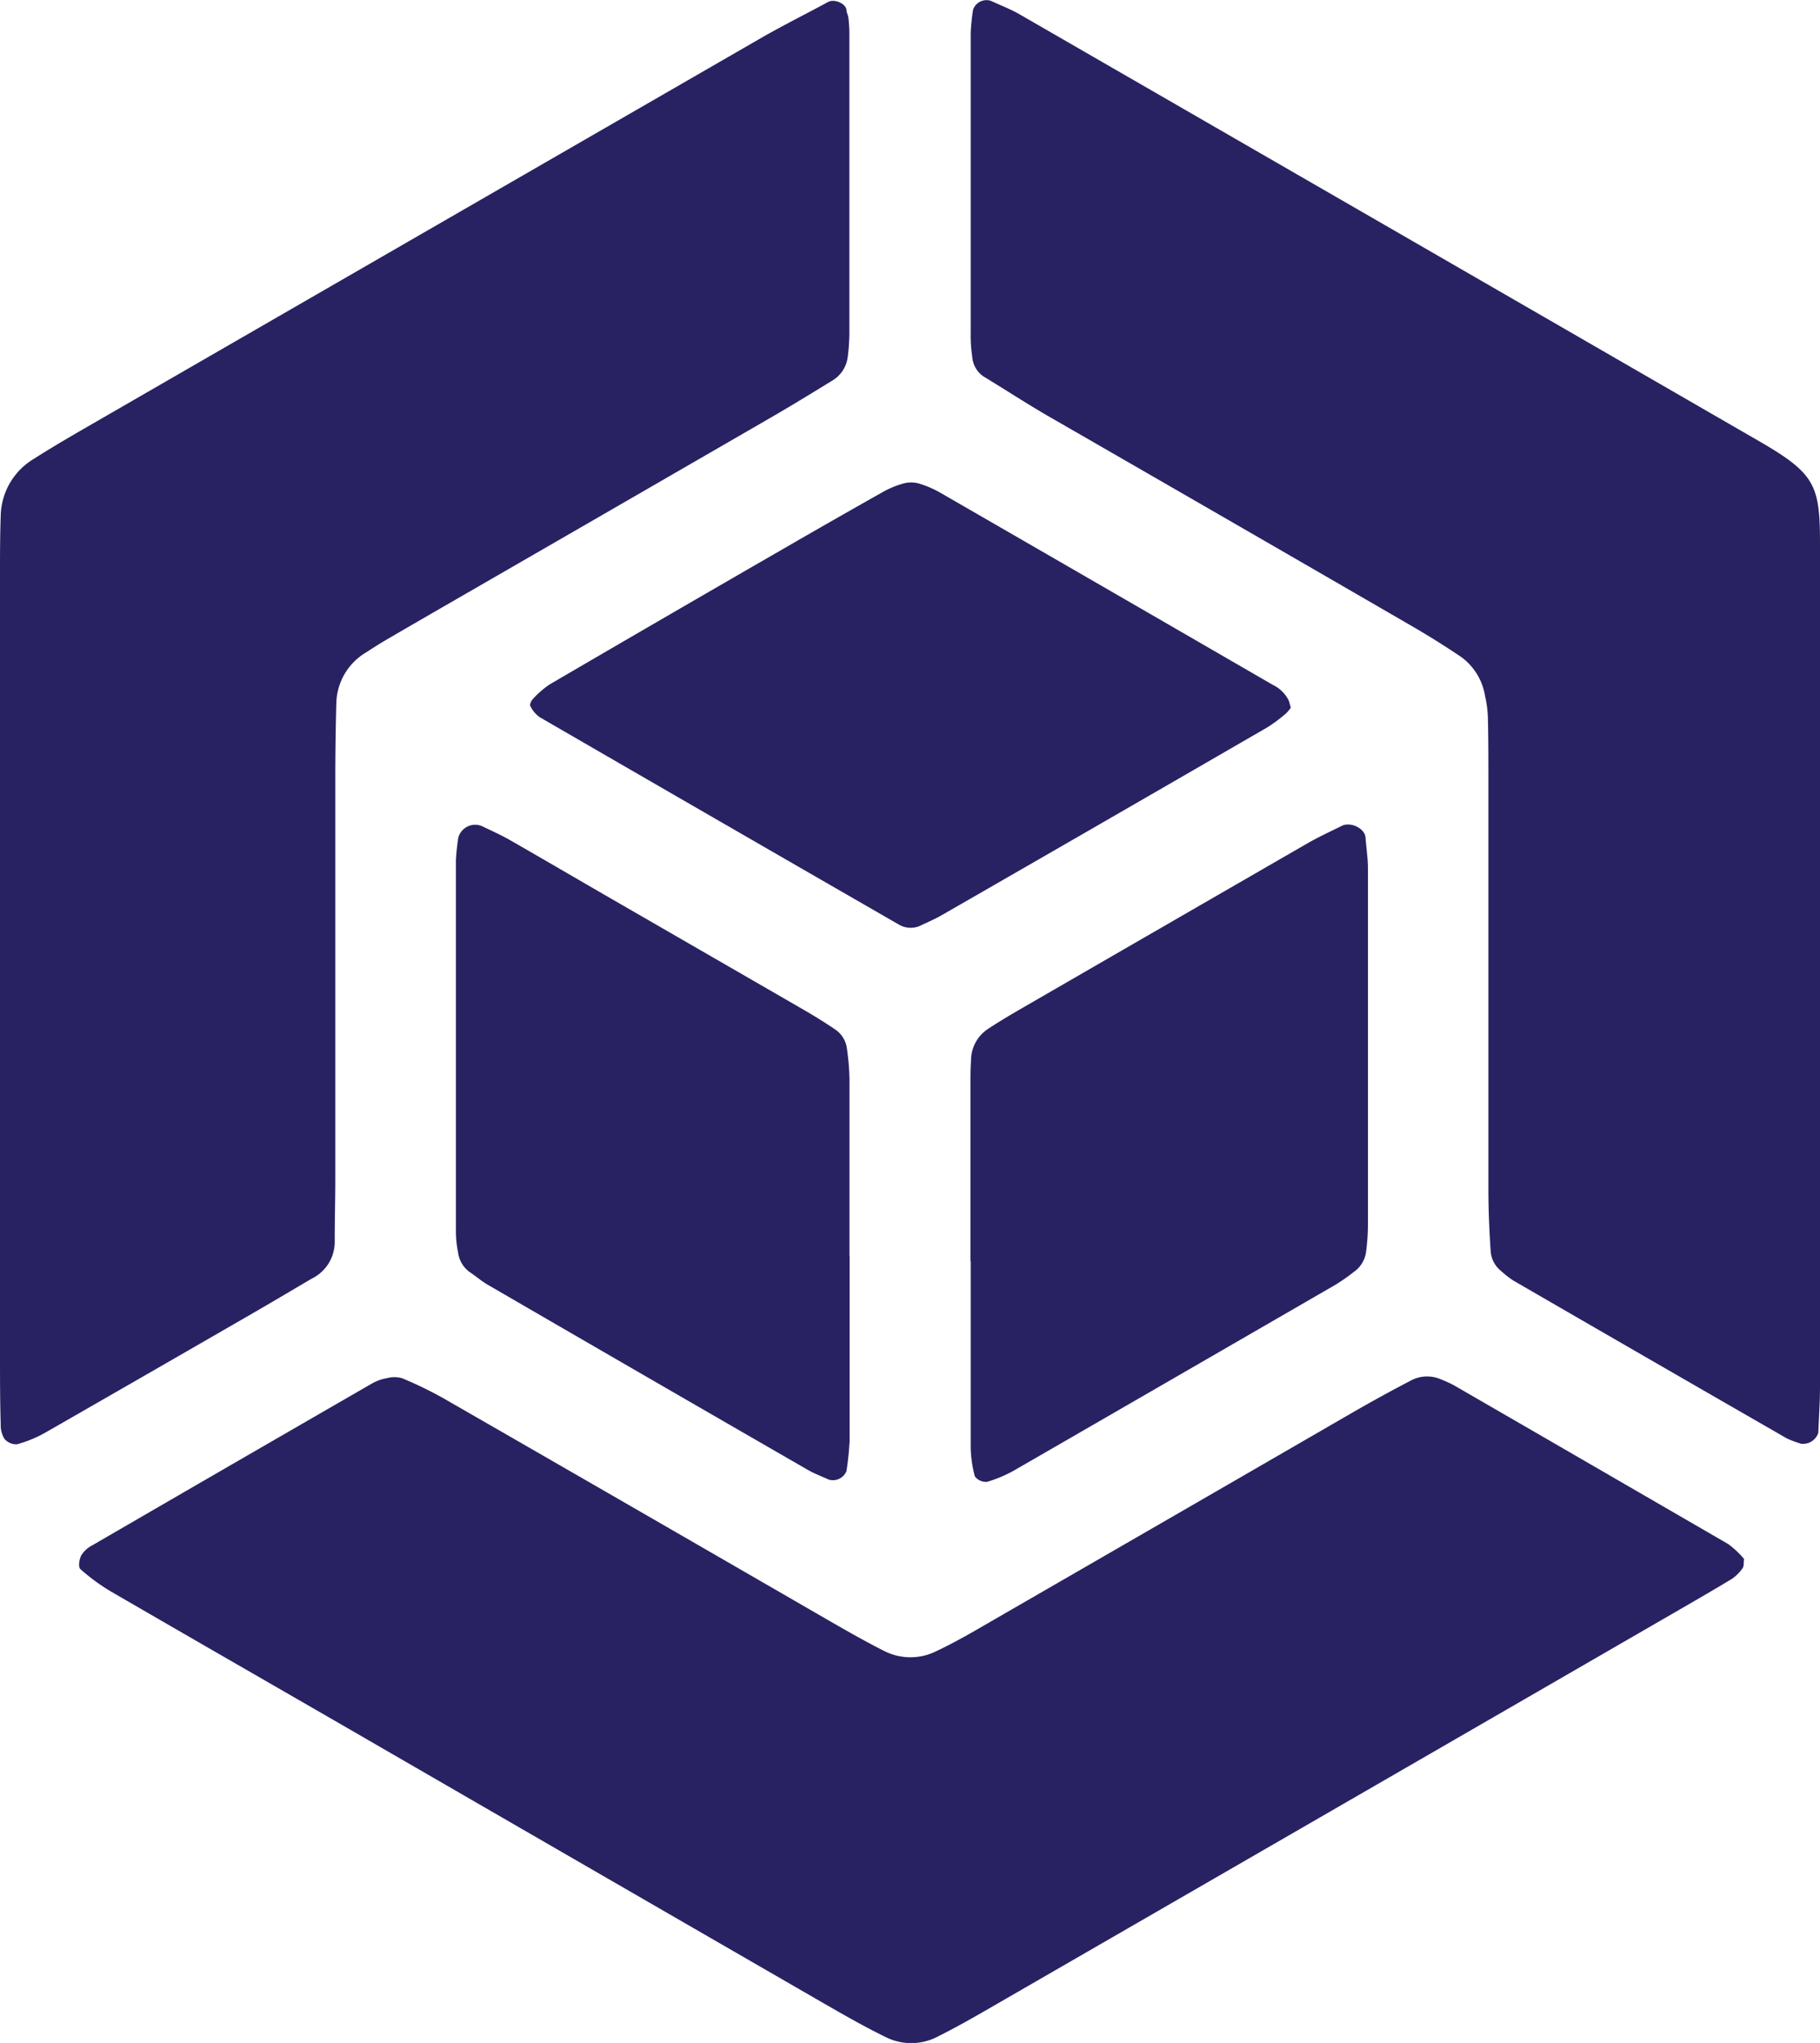
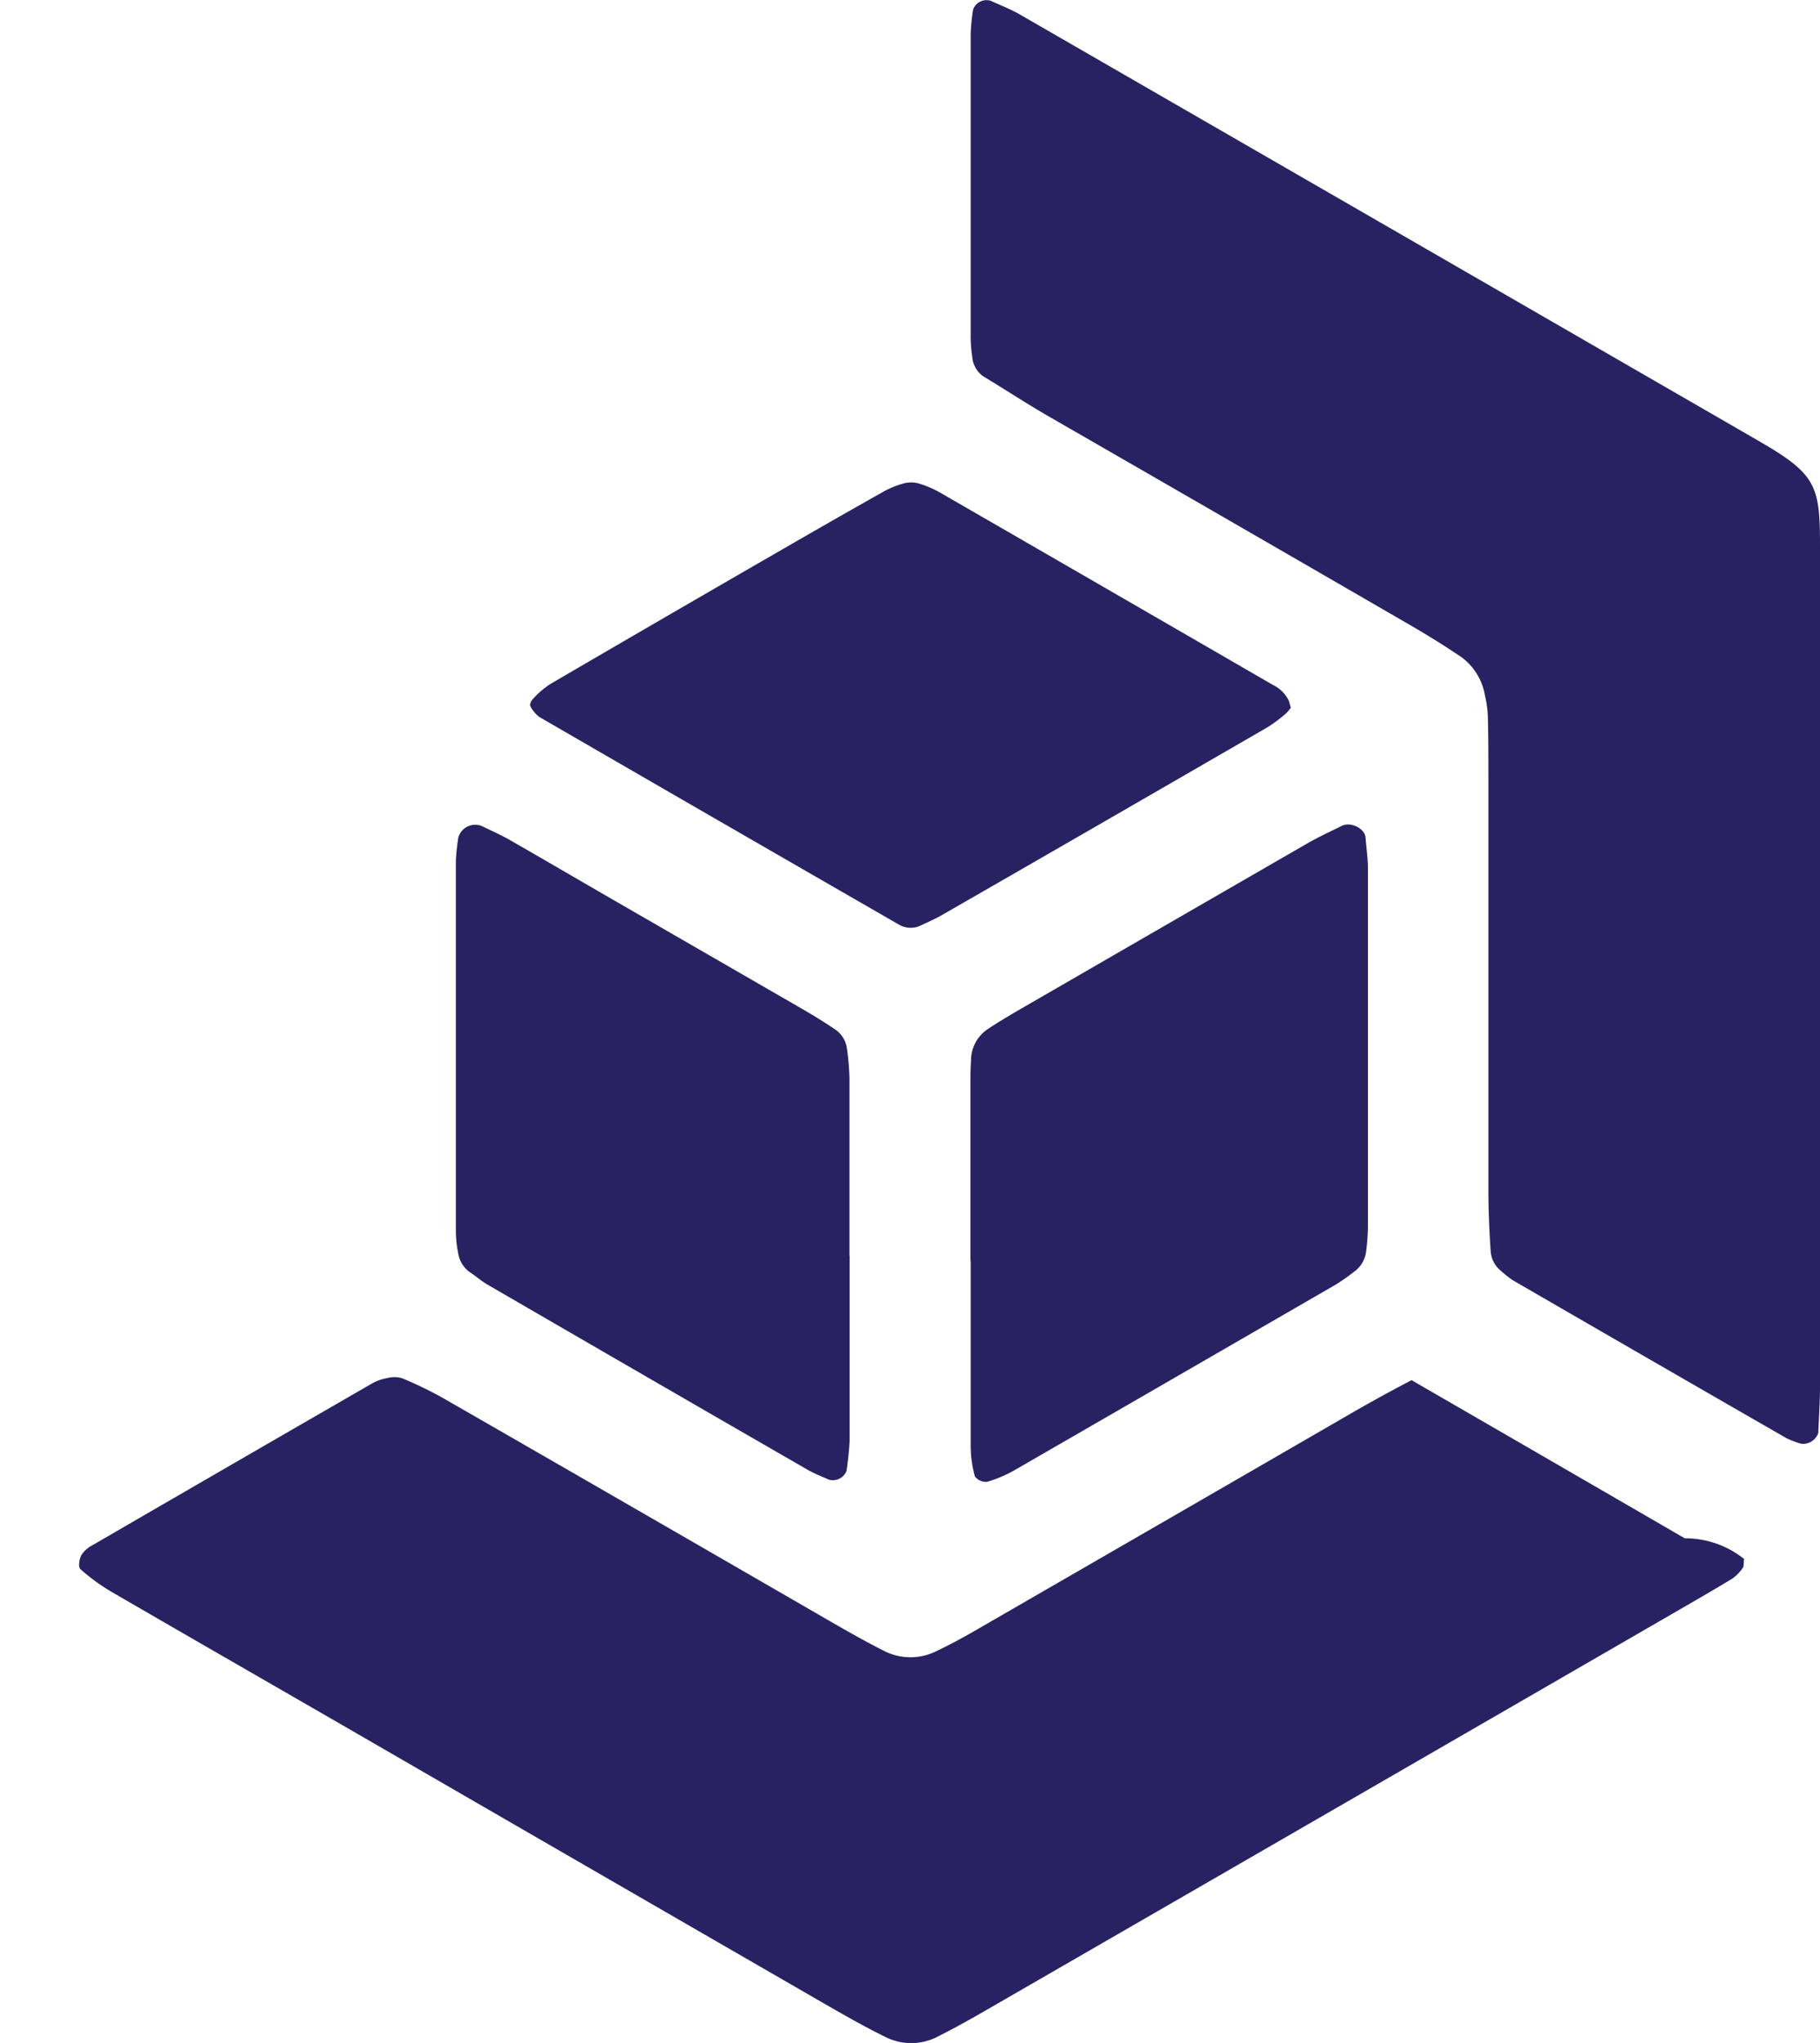
<svg xmlns="http://www.w3.org/2000/svg" viewBox="0 0 226.51 254.23">
  <defs>
    <style>.cls-1{fill:#282262;}</style>
  </defs>
  <g id="Layer_2" data-name="Layer 2">
    <g id="Layer_1-2" data-name="Layer 1">
-       <path class="cls-1" d="M0,119.75V71.84c0-2.56,0-5.11.09-7.66a8.45,8.45,0,0,1,4.19-7.12c2.15-1.38,4.36-2.66,6.57-3.94q41.9-24.18,83.8-48.35c2.76-1.59,5.6-3,8.42-4.53.8-.42,2.21.22,2.28,1,0,.31.19.61.23.92a17.34,17.34,0,0,1,.13,1.91q0,18.67,0,37.36a25,25,0,0,1-.19,2.87,4,4,0,0,1-2,3.1c-2.71,1.67-5.44,3.33-8.2,4.92Q75,64.07,54.69,75.78q-3.31,1.91-6.62,3.84c-.83.49-1.64,1-2.44,1.53a7.54,7.54,0,0,0-3.77,6.29c-.08,2.87-.12,5.75-.13,8.62q0,25.39,0,50.79c0,2.55-.08,5.1-.07,7.66a5.1,5.1,0,0,1-2.87,4.61c-2.48,1.46-4.95,2.93-7.43,4.36q-12.87,7.43-25.74,14.81a15.35,15.35,0,0,1-3.51,1.44,1.94,1.94,0,0,1-1.56-.68,3.22,3.22,0,0,1-.46-1.81C0,174.36,0,171.49,0,168.62Z" />
-       <path class="cls-1" d="M217.06,194c-.07.52,0,.91-.18,1.14a5.22,5.22,0,0,1-1.32,1.33c-2.46,1.49-4.95,2.92-7.44,4.36q-41.51,24-83,47.94c-2.77,1.6-5.52,3.22-8.38,4.65a7.11,7.11,0,0,1-6.49.09c-2.58-1.26-5.08-2.69-7.57-4.12Q73.59,232.6,44.55,215.8C34.32,209.89,24.06,204,13.84,198.07A24.65,24.65,0,0,1,10,195.26c-.28-.25-.14-1.23.12-1.72a3.52,3.52,0,0,1,1.39-1.25q17.42-10.11,34.85-20.16a5.67,5.67,0,0,1,1.8-.63,3.54,3.54,0,0,1,1.86,0,48.12,48.12,0,0,1,5.16,2.5q23.27,13.38,46.5,26.81c2.77,1.6,5.53,3.21,8.38,4.65a7.22,7.22,0,0,0,6.5,0c2.59-1.22,5.07-2.7,7.56-4.14q22-12.69,44-25.42,3.74-2.16,7.56-4.15a4.28,4.28,0,0,1,3.7-.08,13.62,13.62,0,0,1,1.73.81q17,9.83,34,19.68A11.72,11.72,0,0,1,217.06,194Z" />
+       <path class="cls-1" d="M217.06,194c-.07.52,0,.91-.18,1.14a5.22,5.22,0,0,1-1.32,1.33c-2.46,1.49-4.95,2.92-7.44,4.36q-41.51,24-83,47.94c-2.77,1.6-5.52,3.22-8.38,4.65a7.11,7.11,0,0,1-6.49.09c-2.58-1.26-5.08-2.69-7.57-4.12Q73.59,232.6,44.55,215.8C34.32,209.89,24.06,204,13.84,198.07A24.65,24.65,0,0,1,10,195.26c-.28-.25-.14-1.23.12-1.72a3.52,3.52,0,0,1,1.39-1.25q17.42-10.11,34.85-20.16a5.67,5.67,0,0,1,1.8-.63,3.54,3.54,0,0,1,1.86,0,48.12,48.12,0,0,1,5.16,2.5q23.27,13.38,46.5,26.81c2.77,1.6,5.53,3.21,8.38,4.65a7.22,7.22,0,0,0,6.5,0c2.59-1.22,5.07-2.7,7.56-4.14q22-12.69,44-25.42,3.74-2.16,7.56-4.15q17,9.83,34,19.68A11.72,11.72,0,0,1,217.06,194Z" />
      <path class="cls-1" d="M226.51,121.69q0,25.44,0,50.88c0,1.91-.14,3.83-.21,5.74a2,2,0,0,1-2.14,1.35,12,12,0,0,1-1.79-.67q-17.06-9.81-34.07-19.66a13.15,13.15,0,0,1-1.51-1.19,3.44,3.44,0,0,1-1.27-2.48c-.17-2.55-.28-5.11-.28-7.66q0-25.44,0-50.88c0-2.56,0-5.12-.06-7.68a13.73,13.73,0,0,0-.36-2.85,7.47,7.47,0,0,0-2.92-4.8q-3.18-2.15-6.5-4.06-22.44-13-44.88-25.91c-2.76-1.6-5.44-3.35-8.16-5A3.25,3.25,0,0,1,121,44.37a17.16,17.16,0,0,1-.19-2.87q0-18.72,0-37.44a27.61,27.61,0,0,1,.29-2.84A1.77,1.77,0,0,1,123.28.09c1.16.53,2.37,1,3.47,1.61Q172.89,28.31,219,54.94c7,4.06,7.52,5.48,7.51,13q0,26.88,0,53.76Z" />
      <path class="cls-1" d="M120.78,156.88v-22c0-.95,0-1.91.07-2.87a4.7,4.7,0,0,1,2.16-4c1.33-.88,2.7-1.69,4.08-2.49q17.82-10.3,35.66-20.59c1.37-.79,2.82-1.45,4.25-2.16,1.11-.55,2.87.33,2.95,1.45.09,1.27.29,2.53.3,3.8q0,22,0,44.06a27.13,27.13,0,0,1-.25,3.82,3.63,3.63,0,0,1-1.48,2.36,23.55,23.55,0,0,1-2.35,1.64q-19.89,11.5-39.81,23a16.13,16.13,0,0,1-3.5,1.5,1.72,1.72,0,0,1-1.53-.67,14.45,14.45,0,0,1-.52-3.76c0-7.66,0-15.32,0-23Z" />
      <path class="cls-1" d="M160.65,88.06a4.37,4.37,0,0,1-.61.73,18.67,18.67,0,0,1-2.29,1.71q-20.26,11.73-40.57,23.4c-.83.48-1.71.85-2.57,1.26a2.88,2.88,0,0,1-2.75-.11Q89.5,102.18,67.17,89.25A3.65,3.65,0,0,1,66,87.85c-.1-.18.11-.66.32-.86a11.16,11.16,0,0,1,2.12-1.84q14.44-8.43,28.94-16.79,6.19-3.58,12.45-7.11a11.41,11.41,0,0,1,2.63-1.09,3.6,3.6,0,0,1,1.87,0A12.57,12.57,0,0,1,117,61.3q20.7,11.94,41.38,23.91a4.3,4.3,0,0,1,2,1.94C160.49,87.44,160.55,87.76,160.65,88.06Z" />
      <path class="cls-1" d="M105.74,156.28c0,7.66,0,15.32,0,23a37.25,37.25,0,0,1-.39,3.78,1.82,1.82,0,0,1-2.22,1.06c-.87-.4-1.77-.73-2.6-1.21q-19.89-11.46-39.77-23c-.83-.47-1.55-1.12-2.35-1.64a3.59,3.59,0,0,1-1.4-2.41,13.57,13.57,0,0,1-.27-2.85q0-23,0-45.94a27.36,27.36,0,0,1,.3-2.84,2.18,2.18,0,0,1,3-1.4c1.14.56,2.31,1.07,3.41,1.7,4.15,2.38,8.28,4.8,12.42,7.19l24,13.85c1.38.8,2.74,1.63,4.06,2.53a3.37,3.37,0,0,1,1.47,2.35,30.27,30.27,0,0,1,.32,3.8c0,7.34,0,14.68,0,22Z" />
    </g>
  </g>
</svg>